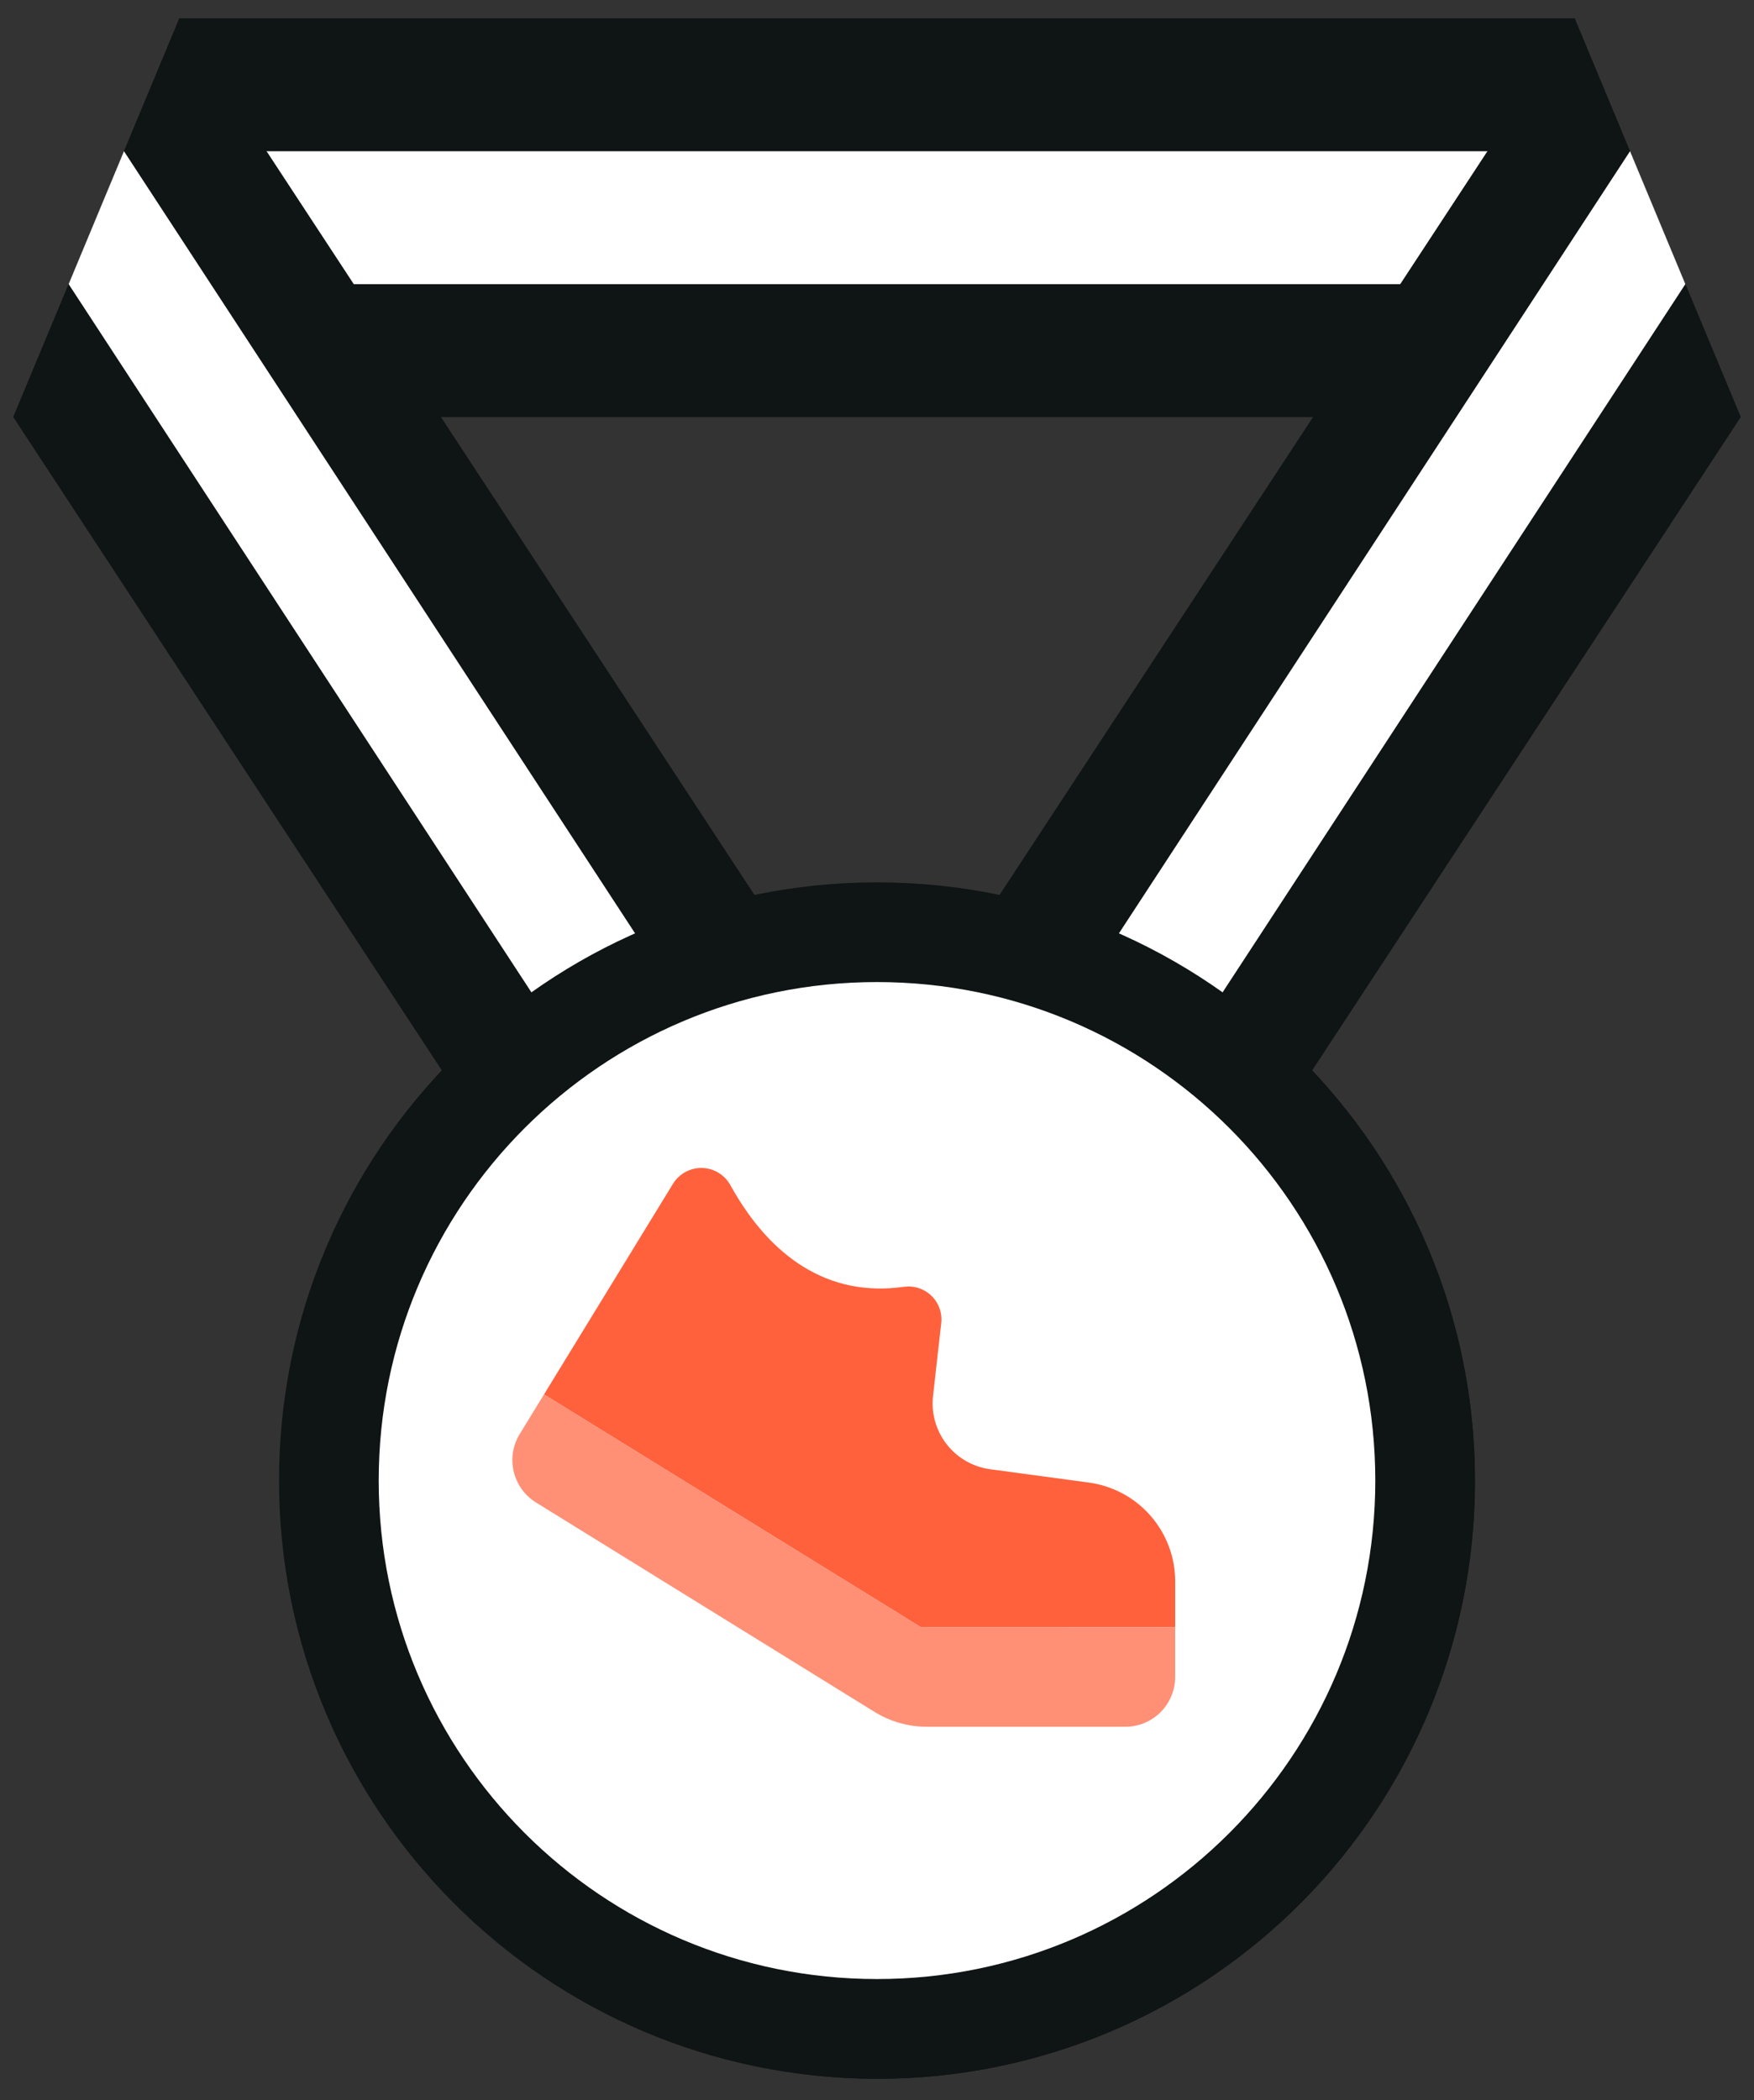
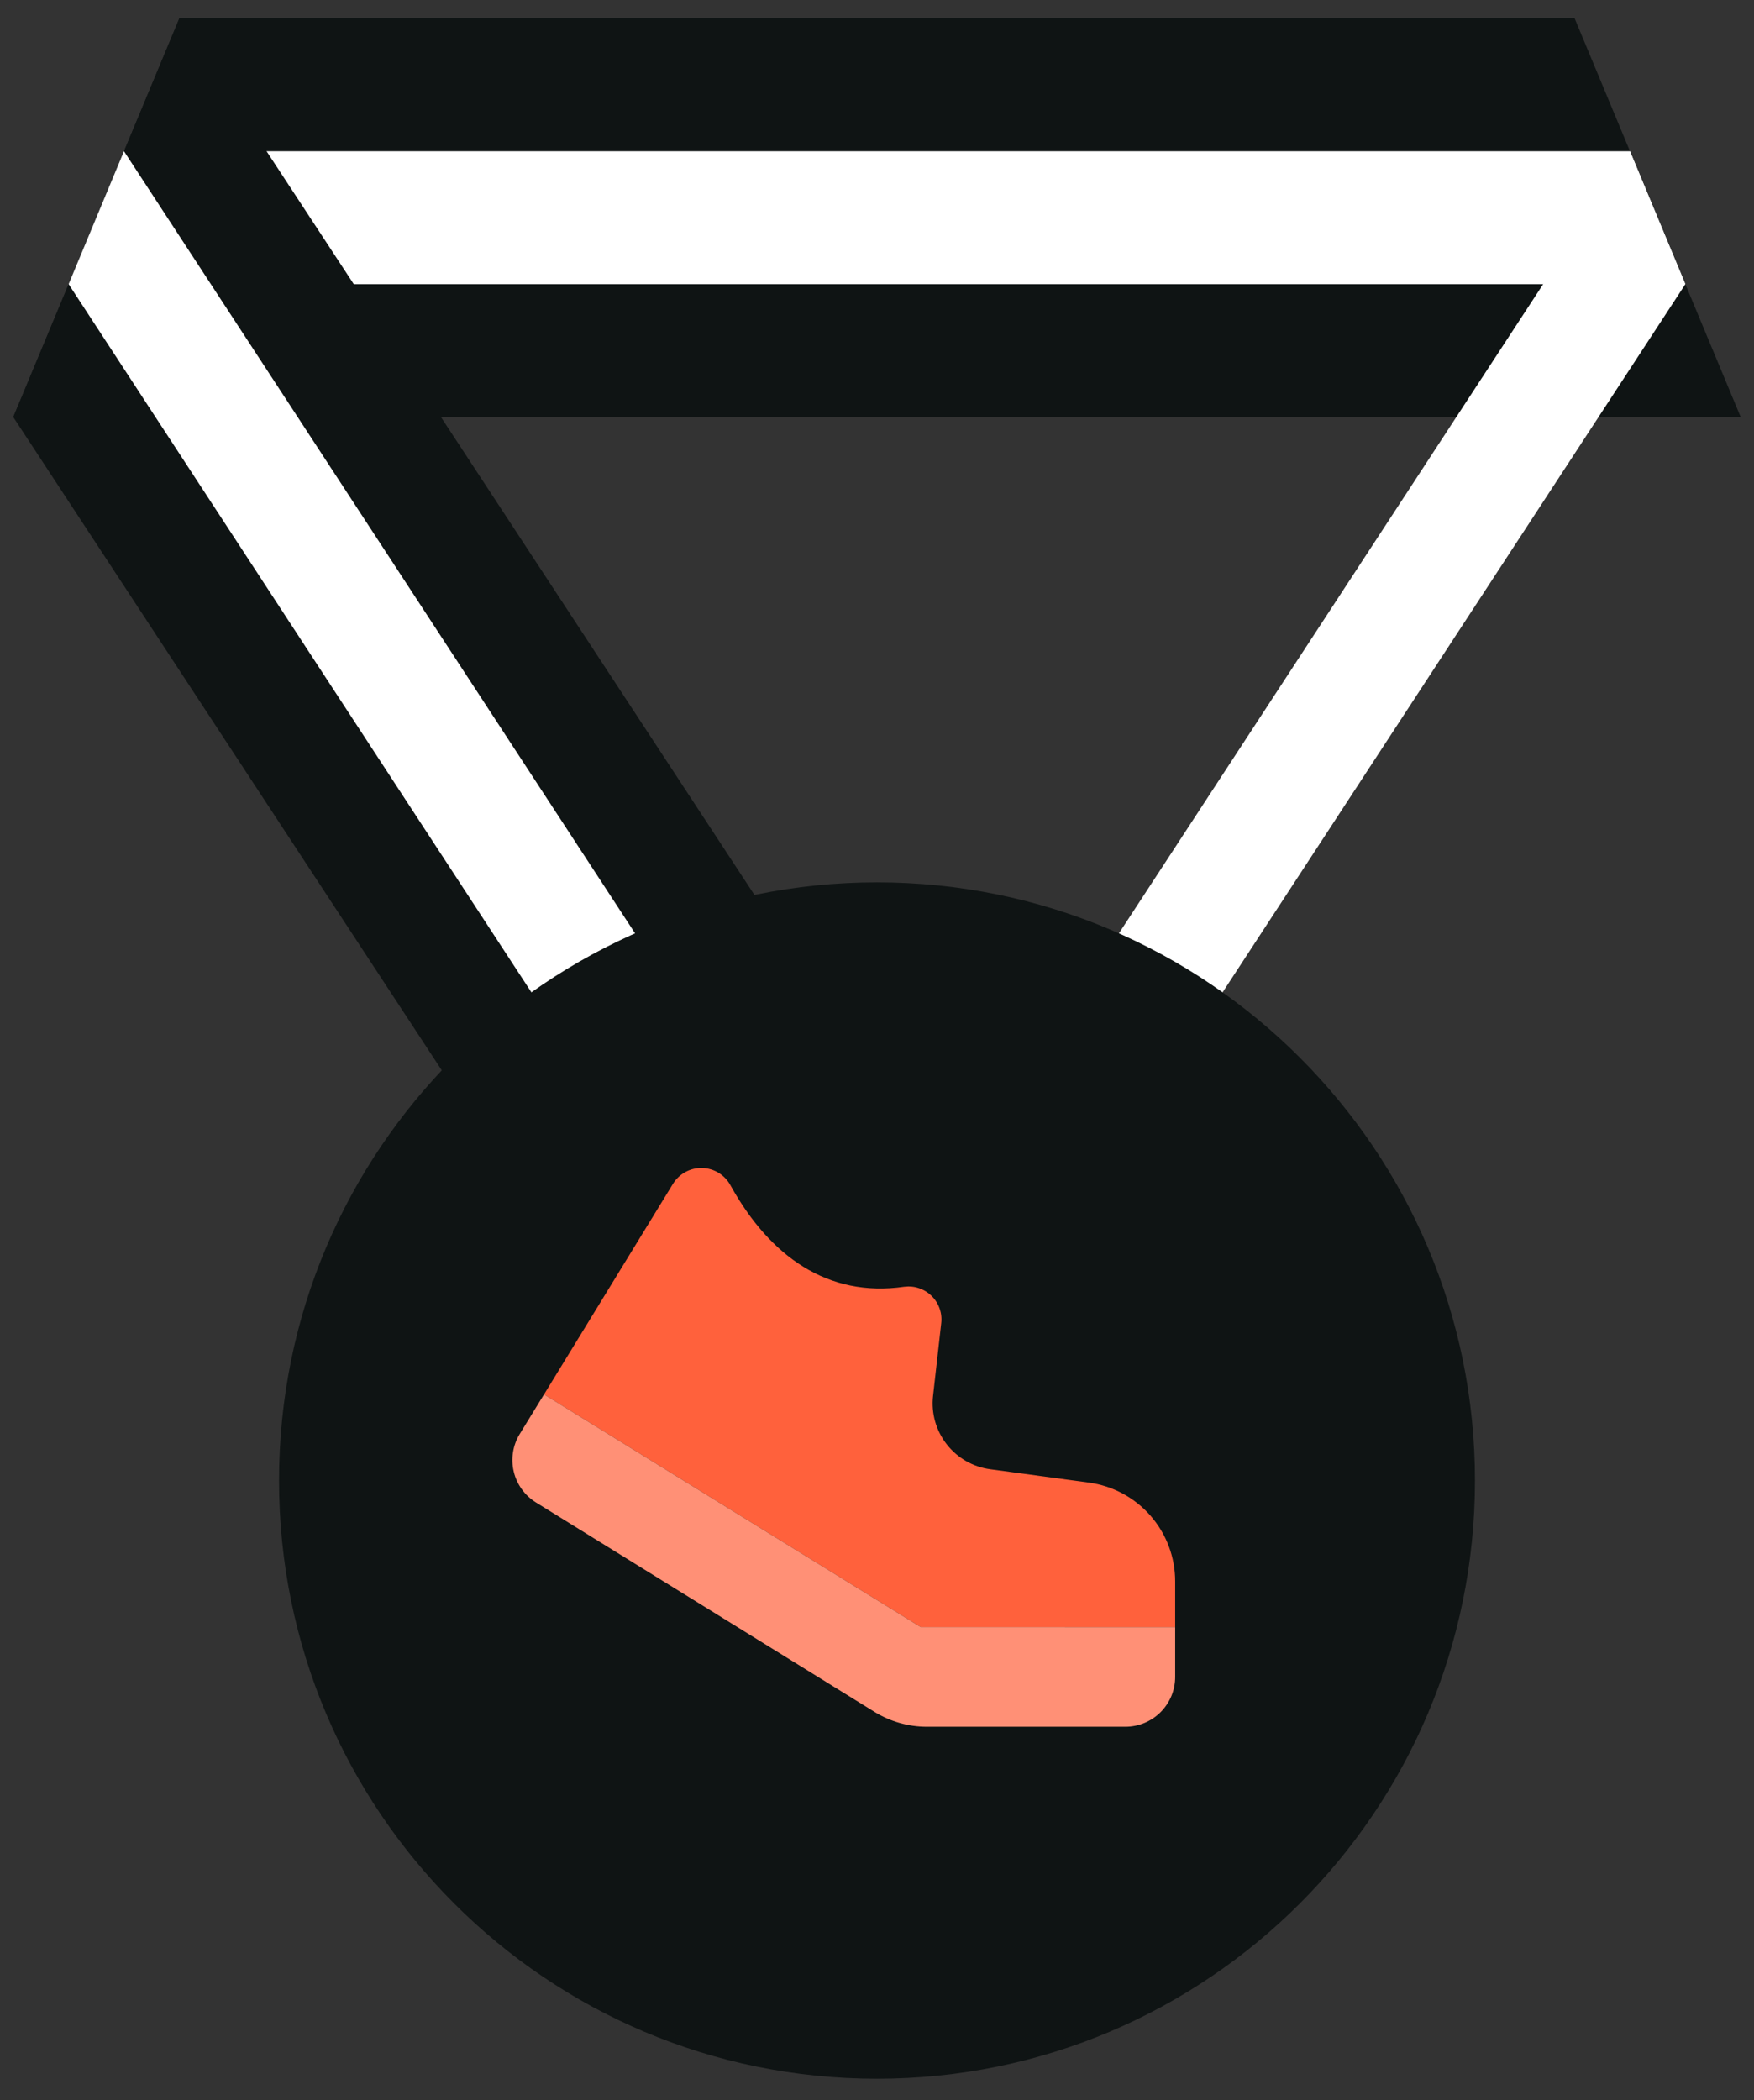
<svg xmlns="http://www.w3.org/2000/svg" width="66" height="79" viewBox="0 0 66 79" fill="none">
  <rect x="0" y="0" width="66" height="79" fill="#333333" stroke="none" />
  <path d="M65.5 15.689H0.5L6.75 0.689H59.25L65.5 15.689Z" fill="#0F1414" />
  <path d="M2.584 10.689H63.416L61.334 5.689H4.666L2.584 10.689Z" fill="white" />
-   <path d="M65.5 15.689L39.25 55.689L33 40.689L59.25 0.689L65.5 15.689Z" fill="#0F1414" />
-   <path d="M35.123 45.785L37.206 50.785L63.416 10.689L61.334 5.689L35.123 45.785Z" fill="white" />
+   <path d="M35.123 45.785L37.206 50.785L63.416 10.689L61.334 5.689Z" fill="white" />
  <path d="M0.5 15.689L26.75 55.689L33 40.689L6.75 0.689L0.5 15.689Z" fill="#0F1414" />
  <path d="M30.877 45.785L28.794 50.785L2.584 10.689L4.666 5.689L30.877 45.785Z" fill="white" />
  <path d="M33 78.189C45.426 78.189 55.5 68.115 55.5 55.689C55.5 43.262 45.426 33.189 33 33.189C20.574 33.189 10.5 43.262 10.5 55.689C10.5 68.115 20.574 78.189 33 78.189Z" fill="#0F1414" />
-   <path d="M55.5 55.689C55.5 52.173 54.675 48.707 53.09 45.569C51.505 42.431 49.205 39.709 46.375 37.623C41.419 34.645 35.507 33.691 29.866 34.96C24.226 36.229 19.291 39.623 16.088 44.437C12.885 49.25 11.661 55.112 12.668 60.805C13.676 66.498 16.839 71.584 21.5 75.005C24.912 77.046 28.805 78.146 32.782 78.19C36.758 78.235 40.674 77.224 44.132 75.259C47.589 73.295 50.463 70.448 52.46 67.01C54.458 63.572 55.507 59.665 55.5 55.689Z" fill="#0F1414" />
-   <path d="M33 74.439C43.355 74.439 51.75 66.044 51.75 55.689C51.75 45.333 43.355 36.939 33 36.939C22.645 36.939 14.25 45.333 14.25 55.689C14.25 66.044 22.645 74.439 33 74.439Z" fill="white" />
  <path d="M35.108 52.513L35.416 49.775C35.439 49.588 35.418 49.398 35.356 49.22C35.294 49.042 35.192 48.88 35.058 48.748C34.923 48.615 34.761 48.515 34.582 48.455C34.404 48.394 34.214 48.376 34.026 48.4C31.143 48.815 28.964 47.25 27.489 44.589C27.385 44.396 27.232 44.234 27.046 44.118C26.859 44.003 26.646 43.939 26.427 43.932C26.208 43.925 25.991 43.977 25.798 44.08C25.605 44.184 25.442 44.336 25.326 44.523L20.47 52.45L34.643 61.2H44.22V59.483C44.221 58.574 43.891 57.697 43.293 57.013C42.696 56.33 41.87 55.886 40.97 55.765L37.267 55.265C36.618 55.18 36.029 54.844 35.626 54.329C35.222 53.815 35.036 53.162 35.108 52.513Z" fill="#FF613C" />
  <path d="M34.643 61.199L20.47 52.449L19.556 53.939C19.297 54.362 19.216 54.87 19.331 55.353C19.445 55.835 19.747 56.253 20.169 56.514L32.904 64.389C33.496 64.755 34.179 64.95 34.876 64.95H42.345C42.842 64.95 43.319 64.752 43.671 64.401C44.023 64.049 44.22 63.572 44.22 63.075V61.2L34.643 61.199Z" fill="#FF9076" />
</svg>